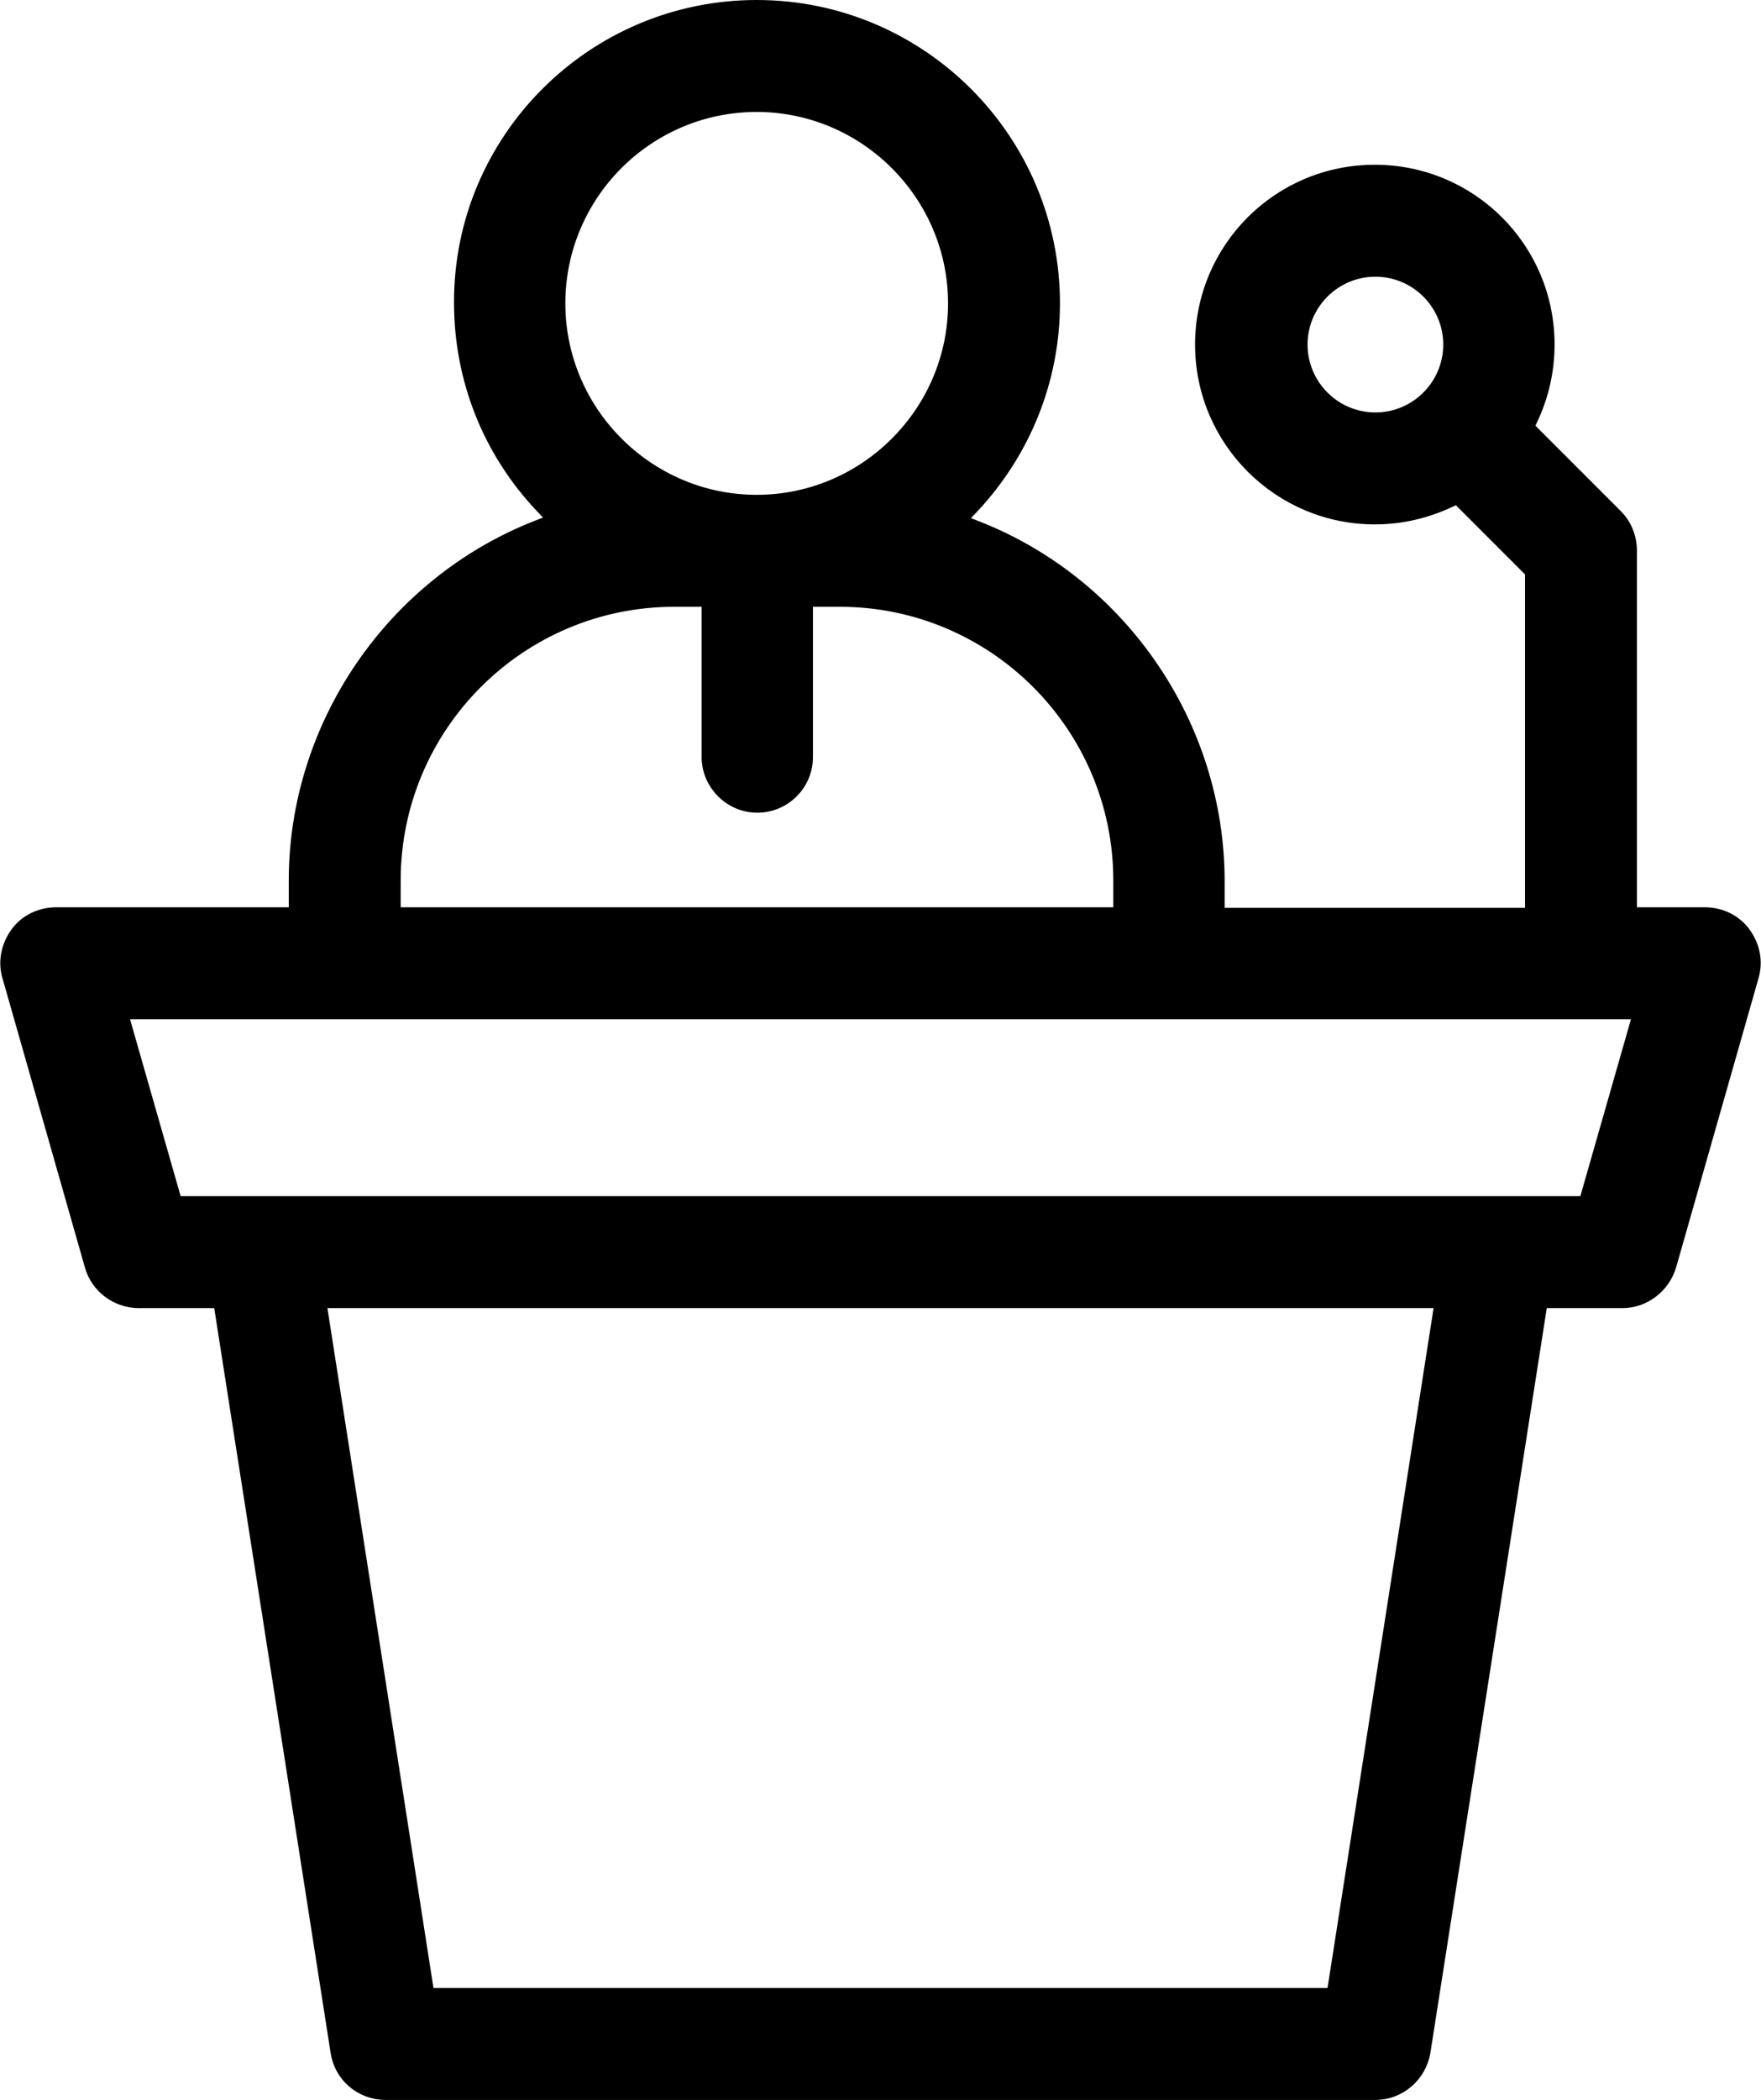
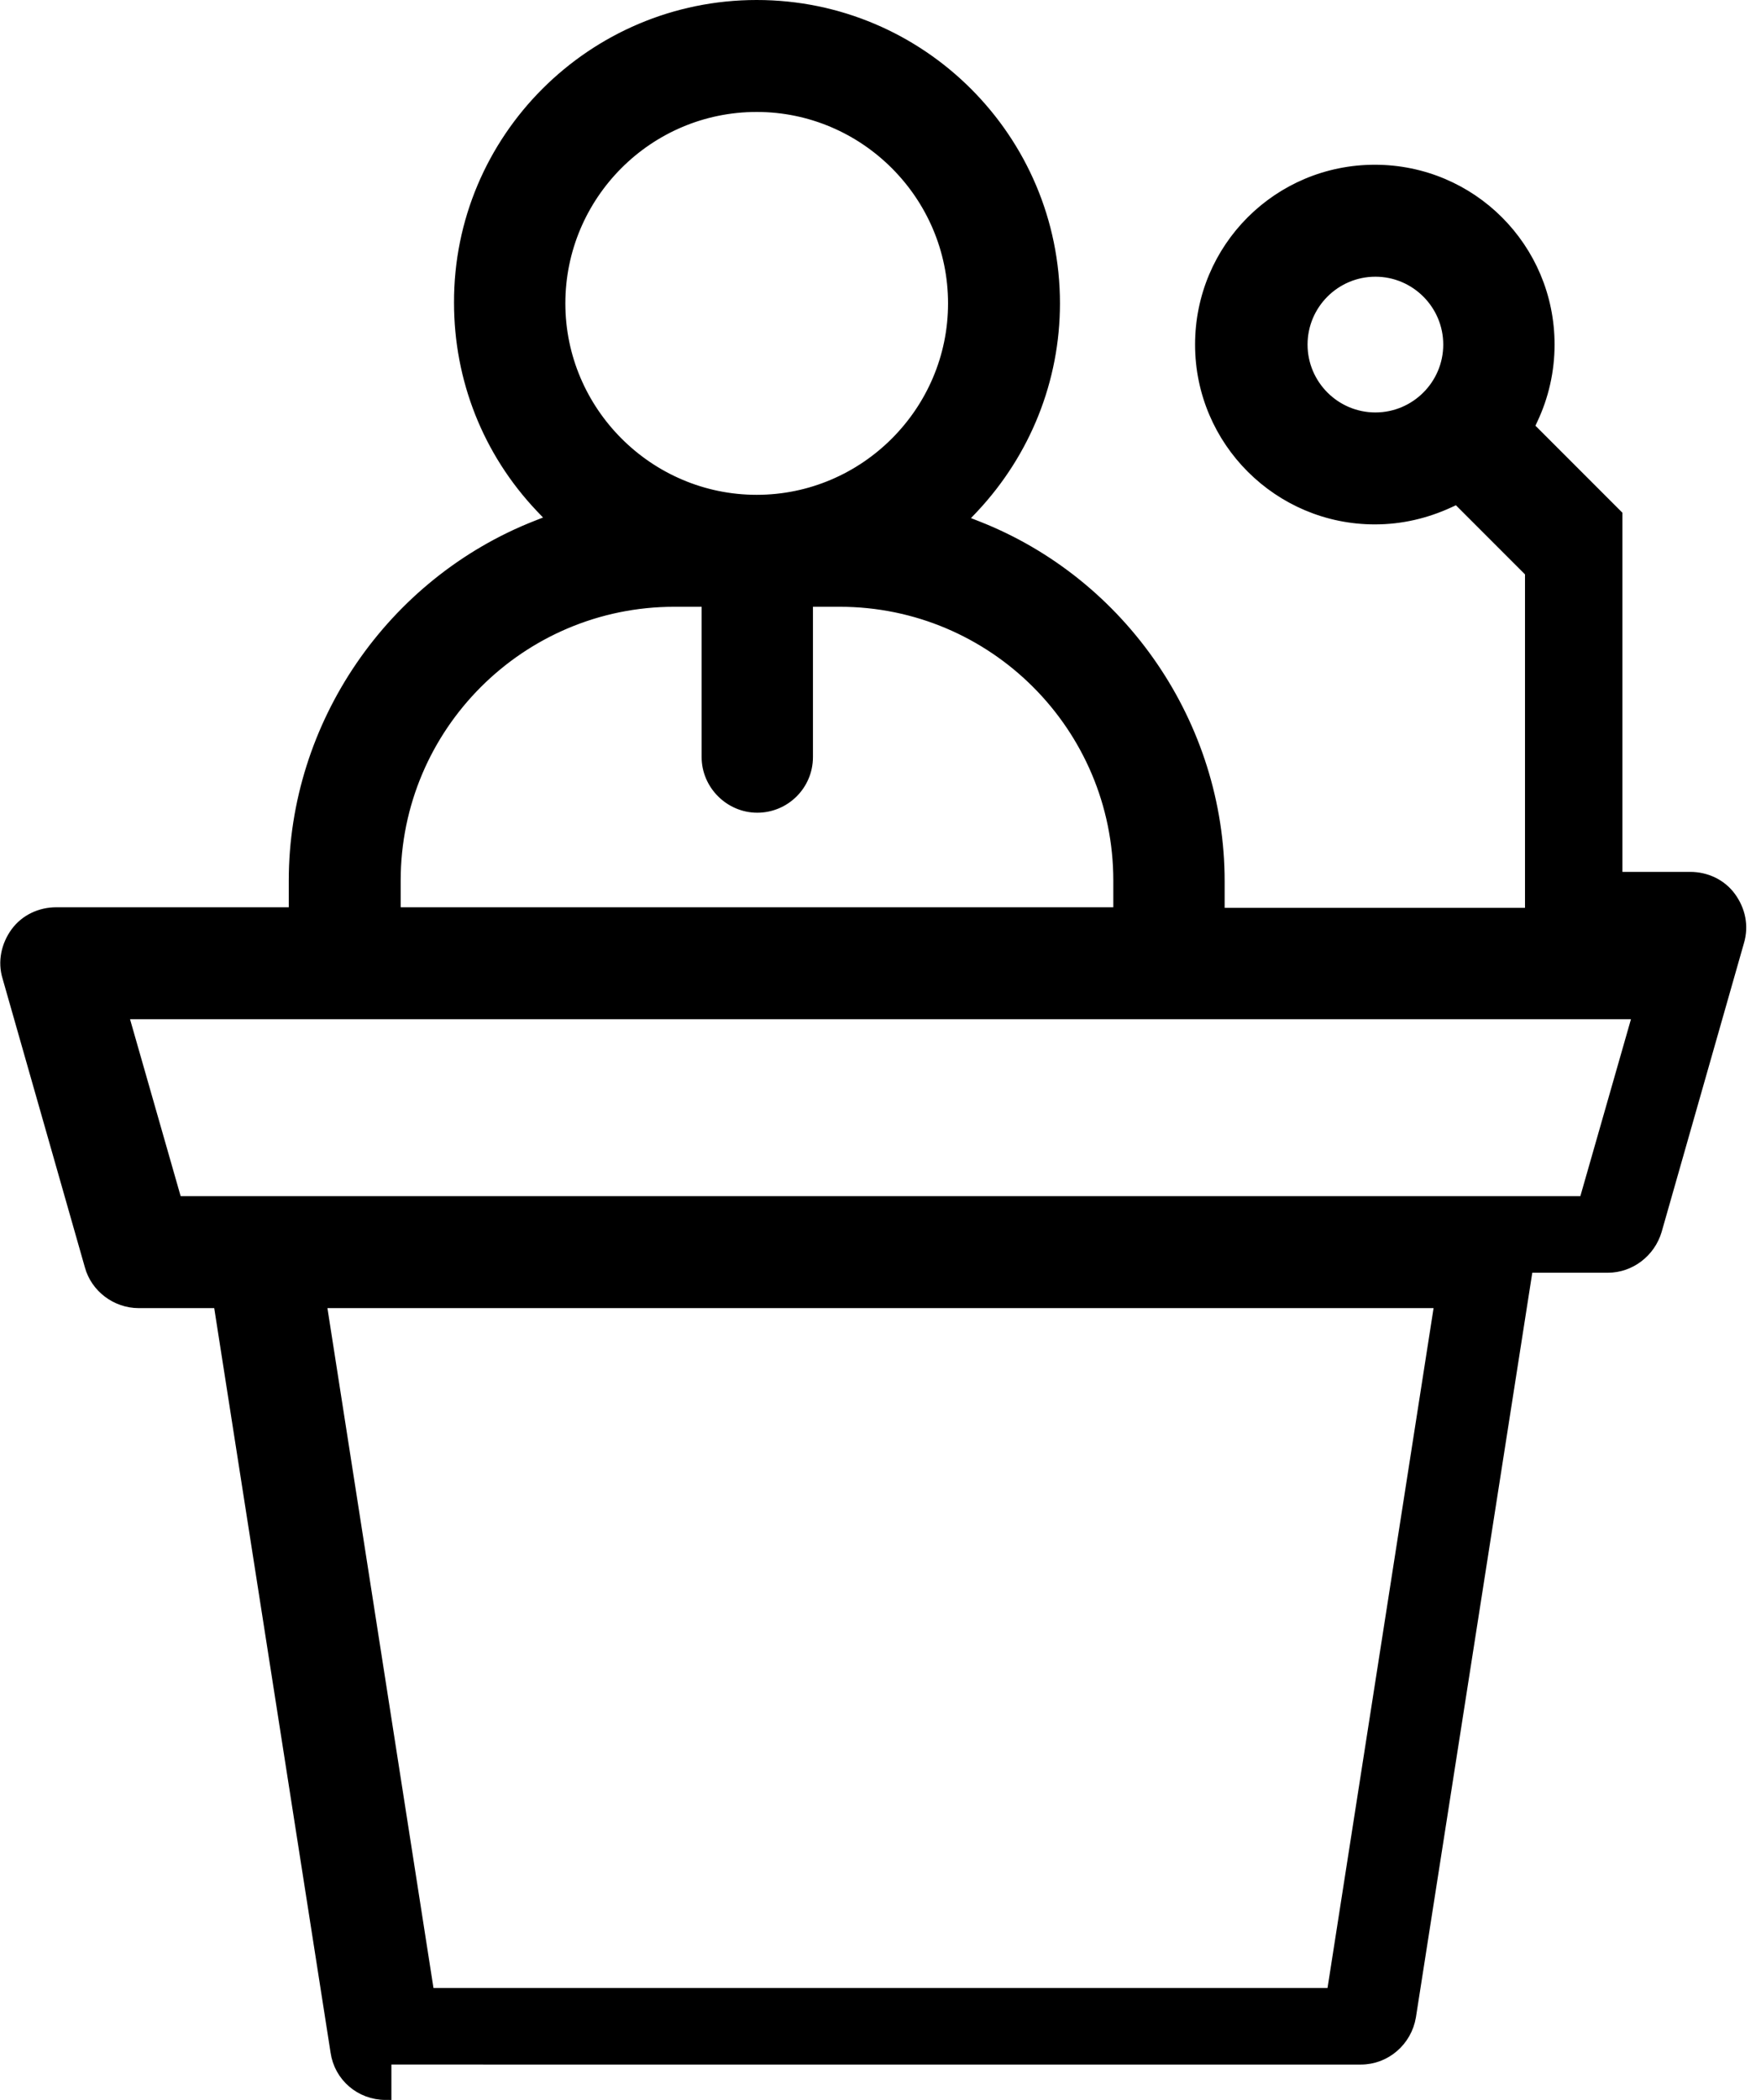
<svg xmlns="http://www.w3.org/2000/svg" id="Calque_2" data-name="Calque 2" viewBox="0 0 30.37 36.2">
  <defs>
    <style> .cls-1 { fill: #000; stroke: #000; stroke-miterlimit: 10; stroke-width: .2px; } </style>
  </defs>
  <g id="Calque_1-2" data-name="Calque 1">
-     <path class="cls-1" d="M6.65,36.1c-.43,0-.79-.31-.85-.73l-2.02-12.92h-1.39c-.38,0-.73-.26-.83-.63L.14,16.84c-.08-.26-.02-.54.14-.76.16-.22.42-.34.69-.34h4.11v-.56c0-2.68,1.68-5.13,4.18-6.11l.28-.11-.21-.22c-.91-.96-1.4-2.21-1.4-3.52C7.92,2.4,10.22.1,13.05.1s5.13,2.3,5.13,5.13c0,1.31-.5,2.56-1.4,3.52l-.21.22.28.11c2.5.98,4.17,3.43,4.17,6.11v.56h5.38v-5.89l-1.27-1.27-.13.06c-.41.19-.84.29-1.29.29-1.65,0-3-1.34-3-3s1.34-3,3-3,3,1.34,3,3c0,.45-.1.89-.29,1.29l-.06.13,1.52,1.52c.16.16.25.38.25.61v6.25h1.27c.27,0,.53.12.69.34.16.22.22.49.14.76l-1.42,4.98c-.11.37-.45.63-.83.63h-1.39l-2.02,12.92c-.07.42-.43.73-.85.73H6.65ZM7.39,34.37h15.59l1.86-11.92H5.53l1.86,11.92ZM3.04,20.72h24.29l.93-3.25H2.11l.93,3.25ZM11.63,10.36c-2.66,0-4.82,2.16-4.82,4.82v.56h12.49v-.56c0-2.66-2.16-4.82-4.82-4.82h-.56v2.69c0,.48-.39.86-.86.86s-.86-.39-.86-.86v-2.69h-.56ZM13.05,1.83c-1.88,0-3.4,1.53-3.4,3.4s1.53,3.4,3.4,3.4,3.4-1.53,3.4-3.4-1.53-3.4-3.4-3.4ZM23.72,4.67c-.7,0-1.27.57-1.27,1.27s.57,1.27,1.27,1.27,1.27-.57,1.27-1.27-.57-1.27-1.27-1.27Z" />
+     <path class="cls-1" d="M6.65,36.1c-.43,0-.79-.31-.85-.73l-2.02-12.92h-1.39c-.38,0-.73-.26-.83-.63L.14,16.84c-.08-.26-.02-.54.14-.76.16-.22.42-.34.69-.34h4.11v-.56c0-2.68,1.68-5.13,4.18-6.11l.28-.11-.21-.22c-.91-.96-1.4-2.21-1.4-3.52C7.92,2.4,10.22.1,13.05.1s5.13,2.3,5.13,5.13c0,1.31-.5,2.56-1.4,3.52l-.21.22.28.11c2.5.98,4.17,3.43,4.17,6.11v.56h5.38v-5.89l-1.27-1.27-.13.06c-.41.19-.84.29-1.29.29-1.65,0-3-1.34-3-3s1.34-3,3-3,3,1.34,3,3c0,.45-.1.89-.29,1.29l-.06.13,1.52,1.52v6.25h1.27c.27,0,.53.12.69.34.16.22.22.49.14.76l-1.42,4.98c-.11.37-.45.63-.83.63h-1.39l-2.02,12.92c-.07.42-.43.73-.85.73H6.65ZM7.39,34.37h15.59l1.86-11.92H5.53l1.86,11.92ZM3.04,20.72h24.29l.93-3.25H2.11l.93,3.25ZM11.63,10.36c-2.66,0-4.82,2.16-4.82,4.82v.56h12.49v-.56c0-2.66-2.16-4.82-4.82-4.82h-.56v2.69c0,.48-.39.86-.86.86s-.86-.39-.86-.86v-2.69h-.56ZM13.05,1.83c-1.88,0-3.4,1.53-3.4,3.4s1.53,3.4,3.4,3.4,3.4-1.53,3.4-3.4-1.53-3.4-3.4-3.4ZM23.72,4.67c-.7,0-1.27.57-1.27,1.27s.57,1.27,1.27,1.27,1.27-.57,1.27-1.27-.57-1.27-1.27-1.27Z" />
  </g>
</svg>